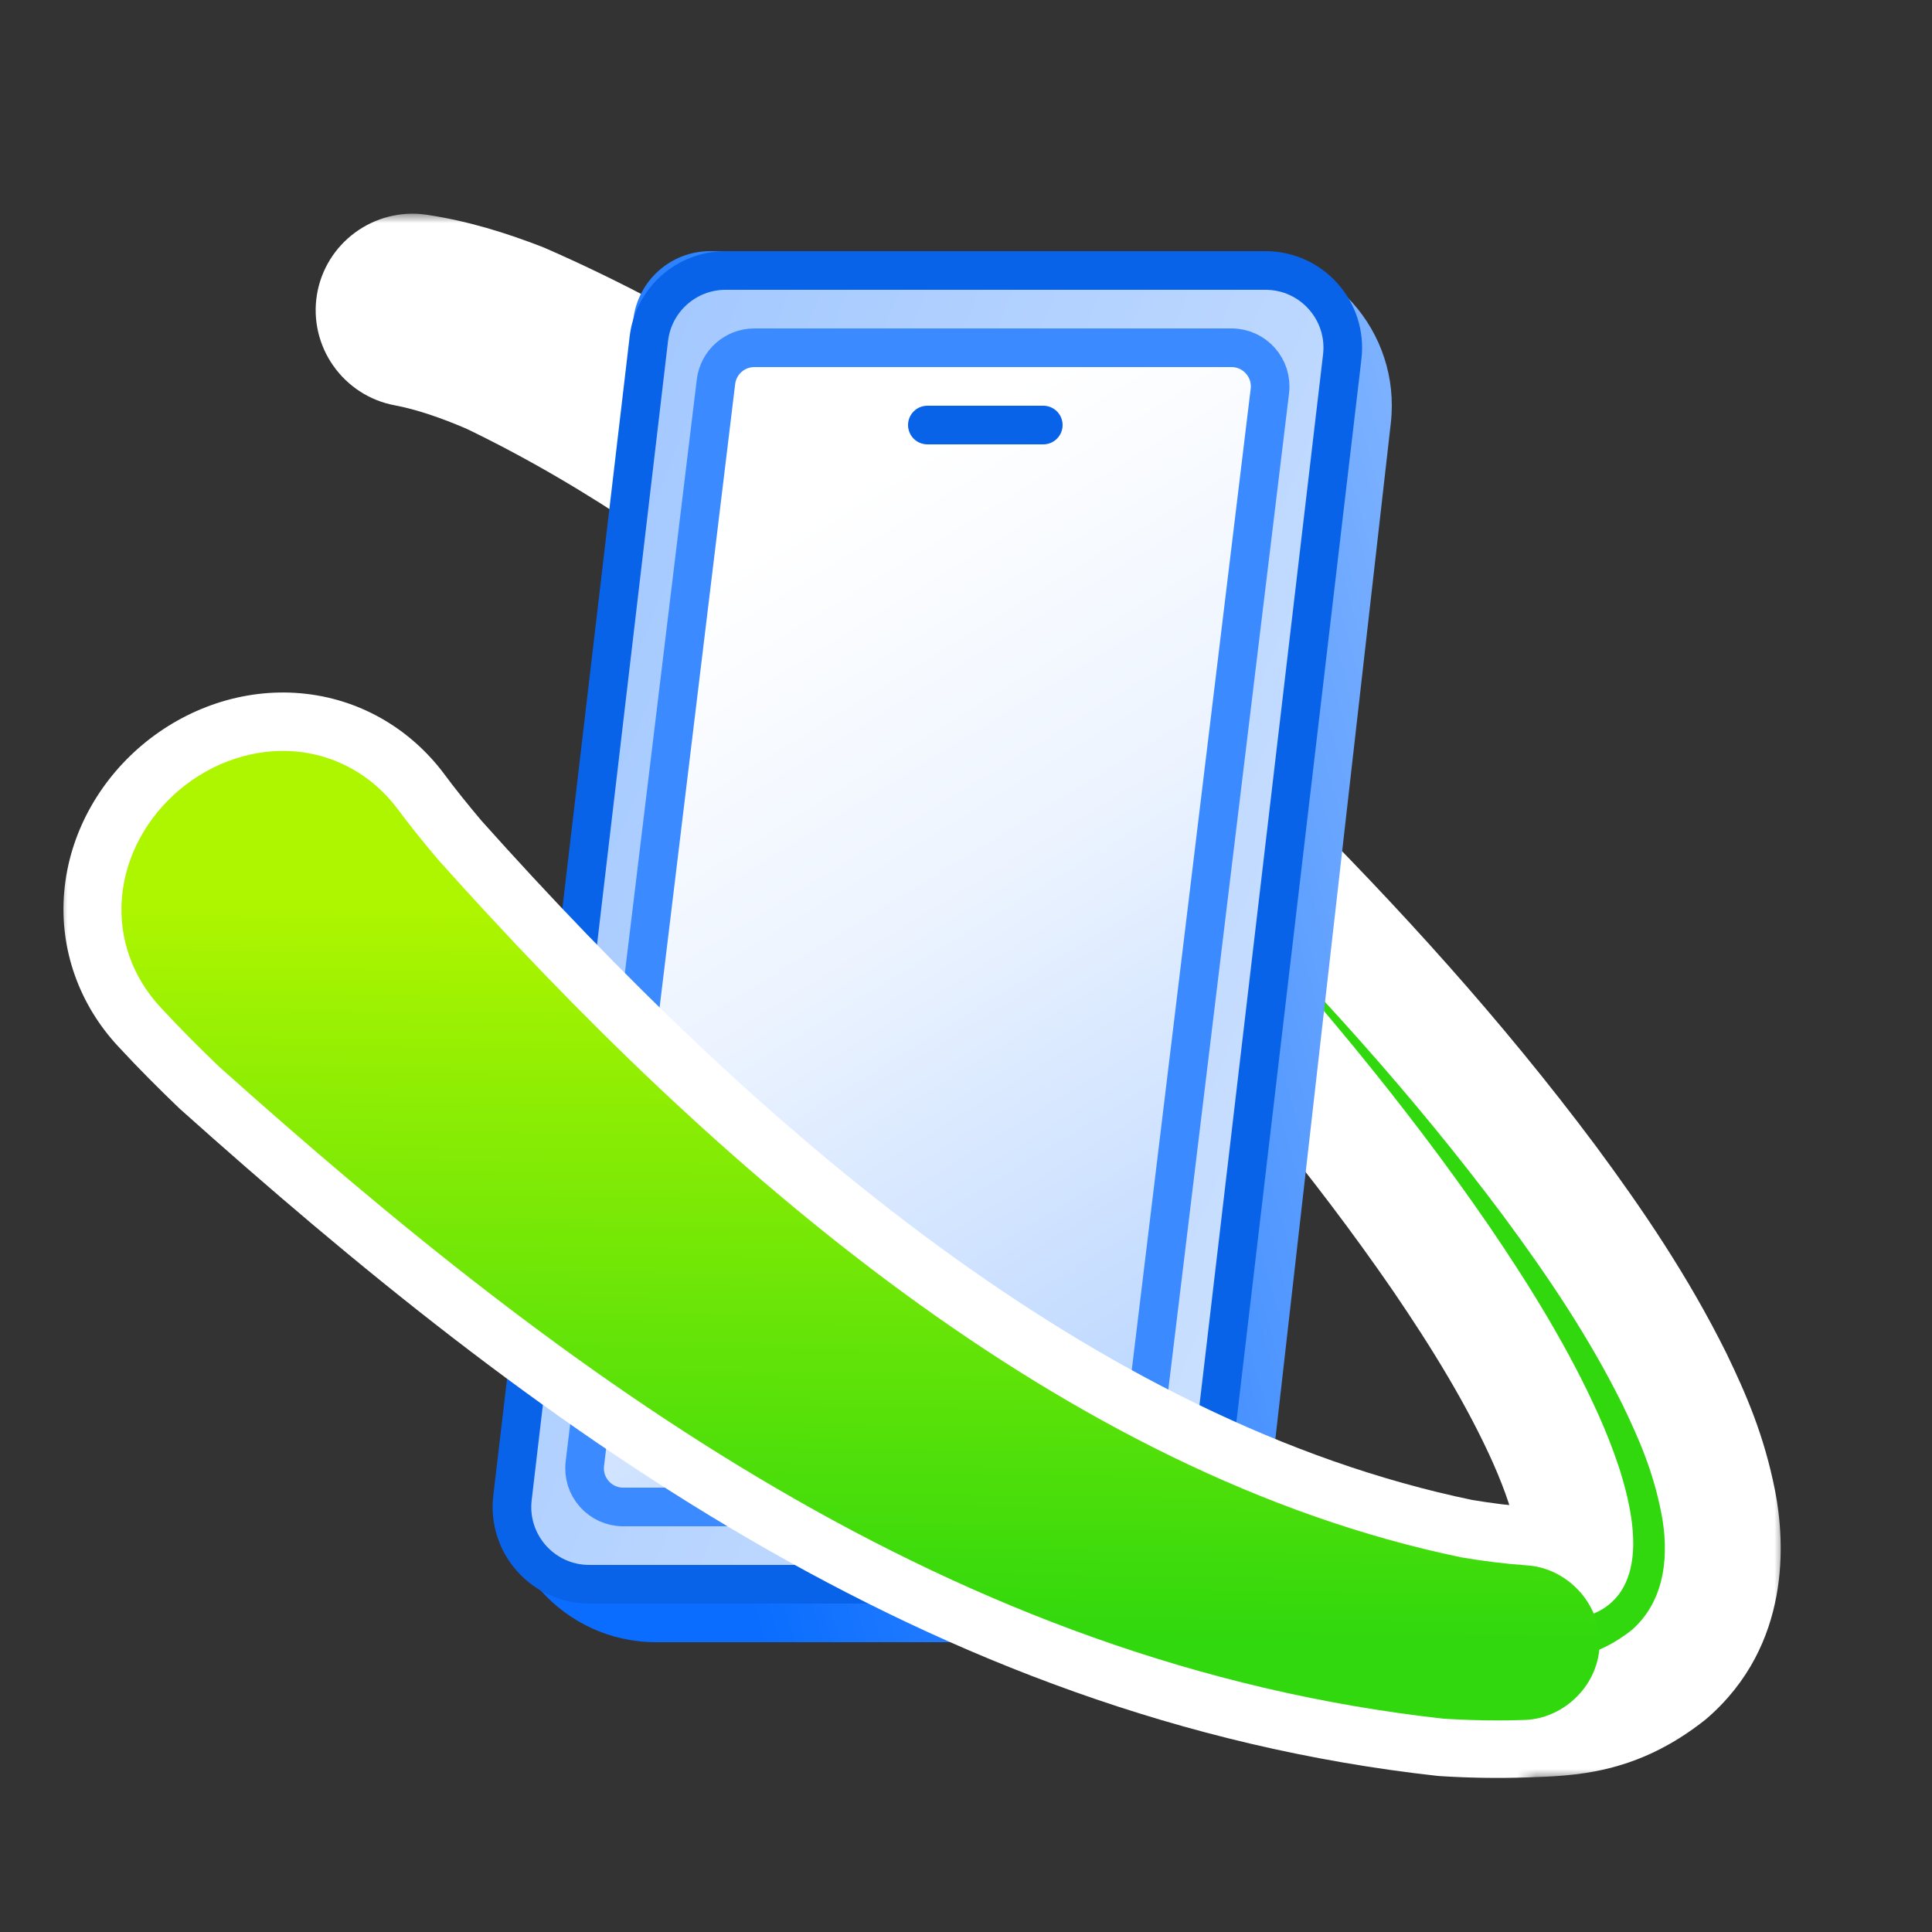
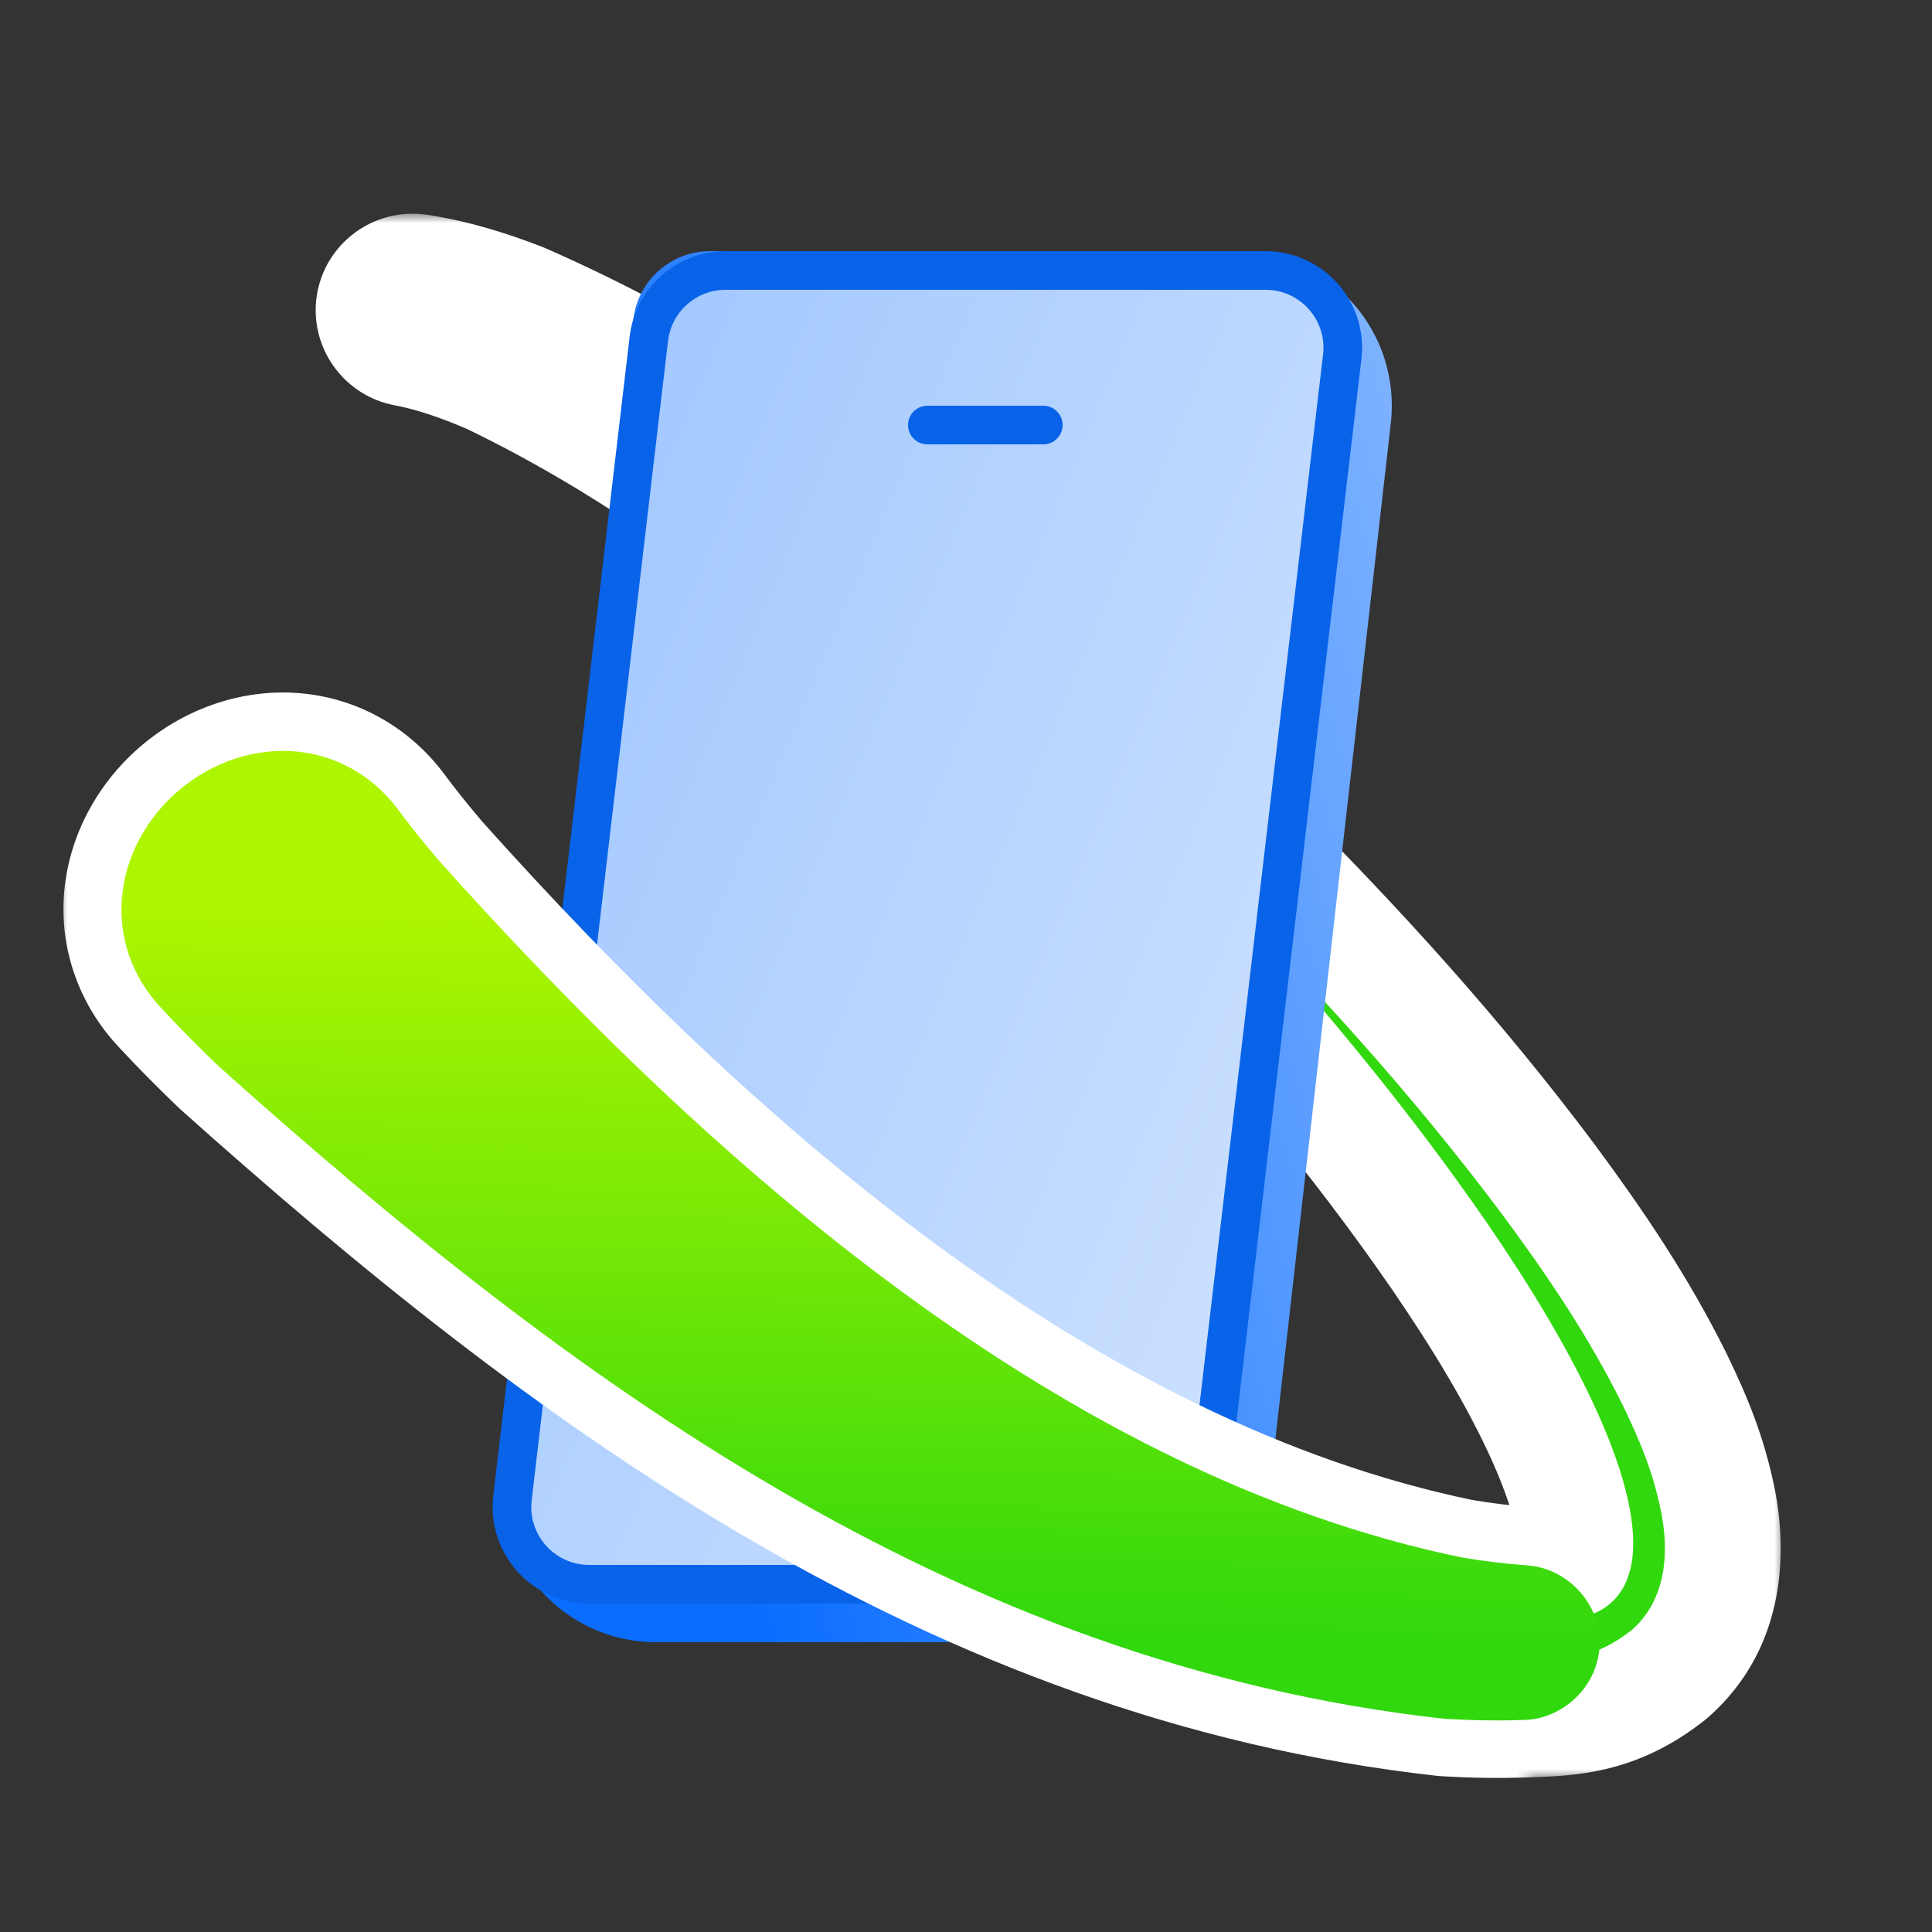
<svg xmlns="http://www.w3.org/2000/svg" width="100" height="100" viewBox="0 0 100 100" fill="none">
  <rect x="0" y="0" width="100" height="100" fill="#333333" stroke="none" />
  <mask id="path-1-outside-1_9721_2158" maskUnits="userSpaceOnUse" x="15.339" y="11.06" width="77" height="81" fill="black">
    <rect fill="white" x="15.339" y="11.06" width="77" height="81" />
    <path d="M21.622 14.08C23.467 14.351 25.253 14.905 26.985 15.576C41.774 22.035 53.452 32.625 64.638 43.435C70.175 48.961 75.409 54.707 80.187 61.1C82.555 64.304 84.793 67.594 86.673 71.38C87.609 73.323 88.439 75.219 88.937 77.756C89.376 80.024 89.517 83.96 86.388 86.673C83.615 88.871 81.246 88.919 78.952 89C77.892 89.008 76.879 88.592 76.138 87.833C75.397 87.074 74.987 86.034 75 84.952C75.013 83.871 75.447 82.839 76.205 82.099C76.964 81.357 77.988 80.966 79.048 81C80.416 81.076 81.332 80.752 81.357 80.712C81.372 80.705 81.378 80.821 81.468 80.527C81.506 80.372 81.532 80.188 81.535 79.923C81.537 79.792 81.532 79.644 81.519 79.481C81.508 79.342 81.493 79.19 81.47 79.029C81.267 77.644 80.726 76.1 80.02 74.503C78.6 71.325 76.666 68.18 74.573 65.111C70.332 58.948 65.484 53.168 60.326 47.607C49.971 36.727 38.588 25.808 25.393 19.463C23.887 18.81 22.377 18.291 20.978 18.028C20.466 17.934 20.009 17.636 19.706 17.207C19.404 16.777 19.281 16.251 19.364 15.738C19.448 15.225 19.732 14.765 20.155 14.454C20.579 14.143 21.107 14.006 21.622 14.08Z" />
  </mask>
  <path d="M21.622 14.08C23.467 14.351 25.253 14.905 26.985 15.576C41.774 22.035 53.452 32.625 64.638 43.435C70.175 48.961 75.409 54.707 80.187 61.1C82.555 64.304 84.793 67.594 86.673 71.38C87.609 73.323 88.439 75.219 88.937 77.756C89.376 80.024 89.517 83.96 86.388 86.673C83.615 88.871 81.246 88.919 78.952 89C77.892 89.008 76.879 88.592 76.138 87.833C75.397 87.074 74.987 86.034 75 84.952C75.013 83.871 75.447 82.839 76.205 82.099C76.964 81.357 77.988 80.966 79.048 81C80.416 81.076 81.332 80.752 81.357 80.712C81.372 80.705 81.378 80.821 81.468 80.527C81.506 80.372 81.532 80.188 81.535 79.923C81.537 79.792 81.532 79.644 81.519 79.481C81.508 79.342 81.493 79.19 81.47 79.029C81.267 77.644 80.726 76.1 80.02 74.503C78.6 71.325 76.666 68.18 74.573 65.111C70.332 58.948 65.484 53.168 60.326 47.607C49.971 36.727 38.588 25.808 25.393 19.463C23.887 18.81 22.377 18.291 20.978 18.028C20.466 17.934 20.009 17.636 19.706 17.207C19.404 16.777 19.281 16.251 19.364 15.738C19.448 15.225 19.732 14.765 20.155 14.454C20.579 14.143 21.107 14.006 21.622 14.08Z" fill="#31D80D" />
  <path d="M21.622 14.08L22.058 11.112L22.047 11.11L21.622 14.08ZM26.985 15.576L28.185 12.827C28.147 12.81 28.108 12.794 28.068 12.779L26.985 15.576ZM64.638 43.435L66.757 41.311C66.746 41.3 66.734 41.288 66.723 41.277L64.638 43.435ZM80.187 61.1L82.599 59.317C82.596 59.312 82.593 59.308 82.59 59.304L80.187 61.1ZM86.673 71.38L89.376 70.079C89.371 70.067 89.365 70.056 89.36 70.045L86.673 71.38ZM88.937 77.756L91.882 77.186L91.881 77.178L88.937 77.756ZM86.388 86.673L88.252 89.024C88.286 88.996 88.32 88.969 88.353 88.94L86.388 86.673ZM78.952 89L78.976 92C79.003 92 79.031 91.999 79.058 91.998L78.952 89ZM76.138 87.833L78.285 85.737L78.284 85.737L76.138 87.833ZM75 84.952L72.001 84.916L72.001 84.917L75 84.952ZM76.205 82.099L78.301 84.245L78.302 84.245L76.205 82.099ZM79.048 81L79.214 78.005C79.19 78.003 79.167 78.002 79.143 78.001L79.048 81ZM81.357 80.712L80.078 77.998C79.555 78.245 79.115 78.636 78.81 79.127L81.357 80.712ZM81.468 80.527L84.335 81.409C84.352 81.356 84.367 81.301 84.38 81.247L81.468 80.527ZM81.535 79.923L84.535 79.958L84.535 79.953L81.535 79.923ZM81.519 79.481L78.527 79.704L78.528 79.718L81.519 79.481ZM81.47 79.029L84.441 78.611C84.44 78.605 84.439 78.6 84.438 78.594L81.47 79.029ZM80.02 74.503L82.764 73.29L82.759 73.279L80.02 74.503ZM74.573 65.111L77.051 63.42L77.044 63.411L74.573 65.111ZM60.326 47.607L62.526 45.568C62.517 45.558 62.508 45.549 62.499 45.539L60.326 47.607ZM25.393 19.463L26.693 16.759C26.658 16.742 26.622 16.726 26.586 16.71L25.393 19.463ZM20.978 18.028L21.532 15.08L21.52 15.078L20.978 18.028ZM19.706 17.207L17.253 18.934L17.254 18.935L19.706 17.207ZM19.364 15.738L16.404 15.254L16.404 15.255L19.364 15.738ZM20.155 14.454L18.381 12.035L18.379 12.037L20.155 14.454ZM21.622 14.08L21.186 17.048C22.732 17.275 24.289 17.749 25.901 18.374L26.985 15.576L28.068 12.779C26.216 12.061 24.203 11.427 22.058 11.112L21.622 14.08ZM26.985 15.576L25.784 18.325C40.032 24.548 51.372 34.787 62.553 45.592L64.638 43.435L66.723 41.277C55.532 30.463 43.517 19.523 28.185 12.827L26.985 15.576ZM64.638 43.435L62.519 45.558C67.99 51.018 73.118 56.654 77.784 62.896L80.187 61.1L82.59 59.304C77.699 52.76 72.36 46.903 66.757 41.311L64.638 43.435ZM80.187 61.1L77.774 62.883C80.099 66.028 82.219 69.157 83.986 72.715L86.673 71.38L89.36 70.045C87.366 66.032 85.011 62.579 82.599 59.317L80.187 61.1ZM86.673 71.38L83.97 72.681C84.868 74.547 85.569 76.171 85.993 78.333L88.937 77.756L91.881 77.178C91.309 74.266 90.349 72.099 89.376 70.079L86.673 71.38ZM88.937 77.756L85.992 78.326C86.372 80.293 86.294 82.784 84.423 84.406L86.388 86.673L88.353 88.94C92.74 85.137 92.38 79.755 91.882 77.186L88.937 77.756ZM86.388 86.673L84.524 84.322C82.566 85.874 81.068 85.923 78.846 86.002L78.952 89L79.058 91.998C81.423 91.915 84.665 91.868 88.252 89.024L86.388 86.673ZM78.952 89L78.929 86C78.673 86.002 78.448 85.904 78.285 85.737L76.138 87.833L73.991 89.928C75.31 91.28 77.11 92.014 78.976 92L78.952 89ZM76.138 87.833L78.284 85.737C78.115 85.563 77.996 85.296 78 84.988L75 84.952L72.001 84.917C71.978 86.772 72.679 88.586 73.992 89.929L76.138 87.833ZM75 84.952L78 84.988C78.004 84.678 78.129 84.413 78.301 84.245L76.205 82.099L74.11 79.952C72.764 81.265 72.023 83.063 72.001 84.916L75 84.952ZM76.205 82.099L78.302 84.245C78.466 84.084 78.694 83.99 78.953 83.999L79.048 81L79.143 78.001C77.281 77.942 75.462 78.631 74.109 79.953L76.205 82.099ZM79.048 81L78.882 83.995C79.835 84.048 80.65 83.963 81.265 83.847C81.571 83.789 81.845 83.72 82.077 83.647C82.188 83.612 82.322 83.566 82.46 83.508C82.523 83.482 82.638 83.433 82.77 83.361C82.834 83.326 82.954 83.259 83.093 83.159C83.148 83.12 83.57 82.833 83.904 82.297L81.357 80.712L78.81 79.127C79.003 78.816 79.211 78.611 79.316 78.513C79.436 78.403 79.542 78.323 79.61 78.274C79.745 78.178 79.858 78.114 79.913 78.085C80.029 78.022 80.12 77.983 80.153 77.97C80.231 77.937 80.278 77.923 80.278 77.922C80.289 77.919 80.244 77.933 80.147 77.952C79.955 77.988 79.629 78.028 79.214 78.005L79.048 81ZM81.357 80.712L82.636 83.426C82.272 83.597 81.847 83.707 81.386 83.711C80.931 83.716 80.535 83.616 80.221 83.487C79.649 83.253 79.304 82.902 79.192 82.785C79.058 82.645 78.967 82.52 78.96 82.511C78.914 82.449 78.977 82.533 79 82.563C79.041 82.617 79.142 82.743 79.289 82.885C79.436 83.026 79.691 83.245 80.062 83.425C80.456 83.617 80.958 83.754 81.529 83.725C82.092 83.697 82.556 83.517 82.897 83.317C83.5 82.965 83.813 82.5 83.908 82.355C84.037 82.157 84.119 81.983 84.159 81.89C84.244 81.699 84.301 81.521 84.335 81.409L81.468 80.527L78.601 79.645C78.59 79.681 78.613 79.598 78.67 79.468C78.697 79.406 78.767 79.253 78.887 79.071C78.949 78.976 79.047 78.837 79.187 78.685C79.324 78.538 79.548 78.325 79.871 78.137C80.209 77.939 80.67 77.76 81.229 77.732C81.797 77.704 82.296 77.84 82.688 78.03C83.056 78.209 83.309 78.426 83.453 78.565C83.598 78.705 83.697 78.829 83.736 78.879C83.757 78.907 83.818 78.988 83.77 78.924C83.761 78.912 83.668 78.785 83.533 78.643C83.419 78.524 83.072 78.172 82.498 77.936C82.183 77.807 81.786 77.707 81.33 77.712C80.868 77.716 80.443 77.826 80.078 77.998L81.357 80.712ZM81.468 80.527L84.38 81.247C84.483 80.834 84.53 80.416 84.535 79.958L81.535 79.923L78.536 79.888C78.535 79.931 78.533 79.936 78.536 79.914C78.537 79.903 78.539 79.887 78.543 79.867C78.546 79.847 78.551 79.827 78.556 79.808L81.468 80.527ZM81.535 79.923L84.535 79.953C84.537 79.723 84.528 79.486 84.51 79.245L81.519 79.481L78.528 79.718C78.535 79.801 78.536 79.86 78.535 79.893L81.535 79.923ZM81.519 79.481L84.511 79.259C84.495 79.055 84.473 78.838 84.441 78.611L81.47 79.029L78.499 79.448C78.513 79.542 78.521 79.628 78.527 79.704L81.519 79.481ZM81.47 79.029L84.438 78.594C84.177 76.816 83.513 74.984 82.764 73.29L80.02 74.503L77.276 75.716C77.939 77.216 78.356 78.472 78.502 79.465L81.47 79.029ZM80.02 74.503L82.759 73.279C81.234 69.866 79.188 66.552 77.05 63.42L74.573 65.111L72.094 66.802C74.145 69.807 75.966 72.784 77.281 75.727L80.02 74.503ZM74.573 65.111L77.044 63.411C72.696 57.092 67.748 51.198 62.526 45.568L60.326 47.607L58.127 49.647C63.219 55.139 67.967 60.803 72.101 66.812L74.573 65.111ZM60.326 47.607L62.499 45.539C52.133 34.647 40.425 23.363 26.693 16.759L25.393 19.463L24.093 22.166C36.75 28.253 47.809 38.806 58.153 49.676L60.326 47.607ZM25.393 19.463L26.586 16.71C24.961 16.006 23.226 15.398 21.532 15.08L20.978 18.028L20.424 20.977C21.527 21.184 22.814 21.615 24.2 22.215L25.393 19.463ZM20.978 18.028L21.52 15.078C21.802 15.13 22.022 15.285 22.159 15.479L19.706 17.207L17.254 18.935C17.996 19.988 19.13 20.739 20.435 20.979L20.978 18.028ZM19.706 17.207L22.16 15.48C22.301 15.681 22.37 15.946 22.325 16.221L19.364 15.738L16.404 15.255C16.191 16.557 16.507 17.874 17.253 18.934L19.706 17.207ZM19.364 15.738L22.325 16.222C22.28 16.495 22.132 16.725 21.932 16.872L20.155 14.454L18.379 12.037C17.333 12.805 16.616 13.955 16.404 15.254L19.364 15.738ZM20.155 14.454L21.93 16.873C21.739 17.013 21.482 17.091 21.198 17.05L21.622 14.08L22.047 11.11C20.733 10.922 19.419 11.274 18.381 12.035L20.155 14.454Z" fill="white" mask="url(#path-1-outside-1_9721_2158)" />
  <path d="M64.039 13C68.816 13 72.528 17.158 71.988 21.903L65.221 81.452C64.992 83.473 63.281 85 61.247 85L33.961 85C29.184 85 25.473 80.842 26.012 76.097L32.779 16.548C33.008 14.527 34.719 13 36.753 13L64.039 13Z" fill="url(#paint0_linear_9721_2158)" />
  <path d="M65.502 14C67.896 14 69.754 16.089 69.474 18.467L62.416 78.467C62.179 80.482 60.471 82 58.443 82L30.498 82C28.104 82 26.246 79.911 26.526 77.533L33.584 17.533C33.821 15.518 35.529 14 37.557 14L65.502 14Z" fill="url(#paint1_linear_9721_2158)" />
  <path d="M65.502 14C67.896 14 69.754 16.089 69.474 18.467L62.416 78.467C62.179 80.482 60.471 82 58.443 82L30.498 82C28.104 82 26.246 79.911 26.526 77.533L33.584 17.533C33.821 15.518 35.529 14 37.557 14L65.502 14Z" stroke="#0963E8" stroke-width="2" stroke-linecap="round" stroke-linejoin="round" />
-   <path d="M63.743 18C64.943 18 65.873 19.049 65.728 20.241L58.941 76.241C58.819 77.245 57.967 78 56.955 78L32.257 78C31.057 78 30.127 76.951 30.272 75.759L37.059 19.759C37.181 18.755 38.033 18 39.045 18L63.743 18Z" fill="url(#paint2_linear_9721_2158)" stroke="#3B8AFF" stroke-width="2" stroke-linecap="round" stroke-linejoin="round" />
  <path d="M48 22H54" stroke="#0963E8" stroke-width="2" stroke-linecap="round" />
  <mask id="mask0_9721_2158" style="mask-type:alpha" maskUnits="userSpaceOnUse" x="3" y="34" width="76" height="59">
    <rect x="3" y="34" width="76" height="59" fill="#D9D9D9" />
  </mask>
  <g mask="url(#mask0_9721_2158)">
    <mask id="path-9-outside-2_9721_2158" maskUnits="userSpaceOnUse" x="2.285" y="34.844" width="84" height="58" fill="black">
      <rect fill="white" x="2.285" y="34.844" width="84" height="58" />
      <path d="M9.294 40.854C11.004 39.416 13.178 38.688 15.29 38.872C17.405 39.053 19.286 40.132 20.566 41.828C21.167 42.646 21.914 43.568 22.663 44.456C36.912 60.394 55.042 76.319 75.644 80.586C76.773 80.779 77.922 80.921 79.049 81.001C80.055 81.066 81.015 81.545 81.718 82.302C82.421 83.062 82.81 84.038 82.798 85.045C82.786 86.053 82.374 87.019 81.653 87.761C80.932 88.502 79.961 88.958 78.953 88.999C77.544 89.05 76.115 89.025 74.717 88.936C49.27 86.112 29.339 71.292 11.333 55.179C10.338 54.223 9.324 53.214 8.321 52.126C6.869 50.574 6.129 48.537 6.313 46.422C6.494 44.31 7.585 42.292 9.294 40.854Z" />
    </mask>
    <path d="M9.294 40.854C11.004 39.416 13.178 38.688 15.29 38.872C17.405 39.053 19.286 40.132 20.566 41.828C21.167 42.646 21.914 43.568 22.663 44.456C36.912 60.394 55.042 76.319 75.644 80.586C76.773 80.779 77.922 80.921 79.049 81.001C80.055 81.066 81.015 81.545 81.718 82.302C82.421 83.062 82.81 84.038 82.798 85.045C82.786 86.053 82.374 87.019 81.653 87.761C80.932 88.502 79.961 88.958 78.953 88.999C77.544 89.05 76.115 89.025 74.717 88.936C49.27 86.112 29.339 71.292 11.333 55.179C10.338 54.223 9.324 53.214 8.321 52.126C6.869 50.574 6.129 48.537 6.313 46.422C6.494 44.31 7.585 42.292 9.294 40.854Z" fill="#31D80D" />
    <path d="M9.294 40.854L7.363 38.558L7.363 38.558L9.294 40.854ZM15.29 38.872L15.031 41.86L15.034 41.861L15.29 38.872ZM20.566 41.828L22.983 40.051C22.976 40.041 22.968 40.031 22.96 40.02L20.566 41.828ZM22.663 44.456L20.37 46.391C20.389 46.413 20.407 46.434 20.427 46.456L22.663 44.456ZM75.644 80.586L75.035 83.524C75.07 83.531 75.104 83.538 75.139 83.544L75.644 80.586ZM79.049 81.001L78.837 83.993C78.843 83.993 78.849 83.994 78.855 83.994L79.049 81.001ZM81.718 82.302L83.919 80.264L83.917 80.261L81.718 82.302ZM82.798 85.045L85.798 85.081V85.081L82.798 85.045ZM81.653 87.761L83.802 89.854L83.805 89.851L81.653 87.761ZM78.953 88.999L79.06 91.998C79.066 91.997 79.071 91.997 79.076 91.997L78.953 88.999ZM74.717 88.936L74.386 91.918C74.433 91.923 74.48 91.927 74.528 91.93L74.717 88.936ZM11.333 55.179L9.255 57.343C9.281 57.367 9.306 57.391 9.333 57.415L11.333 55.179ZM8.321 52.126L10.526 50.091C10.521 50.086 10.516 50.081 10.511 50.076L8.321 52.126ZM6.313 46.422L9.301 46.682L9.302 46.679L6.313 46.422ZM9.294 40.854L11.225 43.15C12.373 42.185 13.771 41.751 15.031 41.86L15.29 38.872L15.55 35.883C12.585 35.625 9.635 36.648 7.363 38.558L9.294 40.854ZM15.29 38.872L15.034 41.861C16.264 41.966 17.381 42.588 18.171 43.635L20.566 41.828L22.96 40.02C21.19 37.675 18.547 36.14 15.546 35.883L15.29 38.872ZM20.566 41.828L18.148 43.604C18.806 44.5 19.602 45.479 20.37 46.391L22.663 44.456L24.957 42.523C24.226 41.657 23.528 40.792 22.983 40.051L20.566 41.828ZM22.663 44.456L20.427 46.456C34.748 62.474 53.43 79.048 75.035 83.524L75.644 80.586L76.252 77.649C56.655 73.589 39.077 58.314 24.9 42.457L22.663 44.456ZM75.644 80.586L75.139 83.544C76.36 83.752 77.606 83.906 78.837 83.993L79.049 81.001L79.261 78.008C78.238 77.936 77.187 77.806 76.148 77.629L75.644 80.586ZM79.049 81.001L78.855 83.994C79.043 84.006 79.301 84.108 79.519 84.343L81.718 82.302L83.917 80.261C82.729 78.982 81.067 78.125 79.243 78.007L79.049 81.001ZM81.718 82.302L79.516 84.34C79.724 84.564 79.801 84.807 79.798 85.01L82.798 85.045L85.798 85.081C85.819 83.269 85.119 81.559 83.919 80.264L81.718 82.302ZM82.798 85.045L79.798 85.01C79.796 85.211 79.714 85.452 79.5 85.671L81.653 87.761L83.805 89.851C85.033 88.586 85.776 86.895 85.798 85.081L82.798 85.045ZM81.653 87.761L79.503 85.669C79.278 85.899 79.018 85.994 78.831 86.002L78.953 88.999L79.076 91.997C80.904 91.922 82.585 91.104 83.802 89.854L81.653 87.761ZM78.953 88.999L78.847 86.001C77.543 86.048 76.213 86.025 74.907 85.942L74.717 88.936L74.528 91.93C76.017 92.024 77.544 92.052 79.06 91.998L78.953 88.999ZM74.717 88.936L75.048 85.954C50.594 83.24 31.267 68.991 13.334 52.944L11.333 55.179L9.333 57.415C27.411 73.592 47.945 88.983 74.386 91.918L74.717 88.936ZM11.333 55.179L13.411 53.015C12.442 52.085 11.475 51.12 10.526 50.091L8.321 52.126L6.116 54.16C7.174 55.307 8.233 56.361 9.255 57.343L11.333 55.179ZM8.321 52.126L10.511 50.076C9.616 49.119 9.195 47.912 9.301 46.682L6.313 46.422L3.324 46.163C3.063 49.162 4.123 52.029 6.13 54.175L8.321 52.126ZM6.313 46.422L9.302 46.679C9.41 45.419 10.078 44.115 11.225 43.15L9.294 40.854L7.363 38.558C5.092 40.468 3.578 43.201 3.324 46.166L6.313 46.422Z" fill="white" mask="url(#path-9-outside-2_9721_2158)" />
  </g>
  <path d="M79.048 81.024C80.054 81.089 81.014 81.569 81.717 82.326C82.421 83.086 82.809 84.061 82.797 85.069C82.785 86.076 82.374 87.042 81.653 87.784C80.932 88.525 79.96 88.982 78.953 89.023C77.543 89.073 76.114 89.047 74.716 88.959C49.268 86.135 29.338 71.316 11.332 55.203C10.337 54.247 9.324 53.238 8.32 52.15C6.868 50.598 6.128 48.562 6.312 46.447C6.493 44.334 7.583 42.316 9.293 40.878C11.003 39.44 13.178 38.712 15.29 38.895C17.405 39.077 19.285 40.155 20.565 41.851C21.166 42.67 21.913 43.591 22.663 44.48C36.912 60.418 55.042 76.342 75.644 80.61C76.773 80.803 77.921 80.944 79.048 81.024Z" fill="url(#paint3_linear_9721_2158)" />
  <defs>
    <linearGradient id="paint0_linear_9721_2158" x1="100" y1="91.5" x2="45.377" y2="106.815" gradientUnits="userSpaceOnUse">
      <stop stop-color="#8EBCFF" />
      <stop offset="1" stop-color="#0A6DFF" />
    </linearGradient>
    <linearGradient id="paint1_linear_9721_2158" x1="113.421" y1="64.488" x2="3.762" y2="18.452" gradientUnits="userSpaceOnUse">
      <stop stop-color="#EDF4FF" />
      <stop offset="1" stop-color="#8EBCFF" />
    </linearGradient>
    <linearGradient id="paint2_linear_9721_2158" x1="78.5" y1="92.5" x2="39.121" y2="28.415" gradientUnits="userSpaceOnUse">
      <stop stop-color="#8EBCFF" />
      <stop offset="0.732" stop-color="#EDF4FF" />
      <stop offset="1" stop-color="white" />
    </linearGradient>
    <linearGradient id="paint3_linear_9721_2158" x1="46.5" y1="84.637" x2="46.943" y2="47.386" gradientUnits="userSpaceOnUse">
      <stop stop-color="#31D80D" />
      <stop offset="1" stop-color="#AEF500" />
    </linearGradient>
  </defs>
</svg>